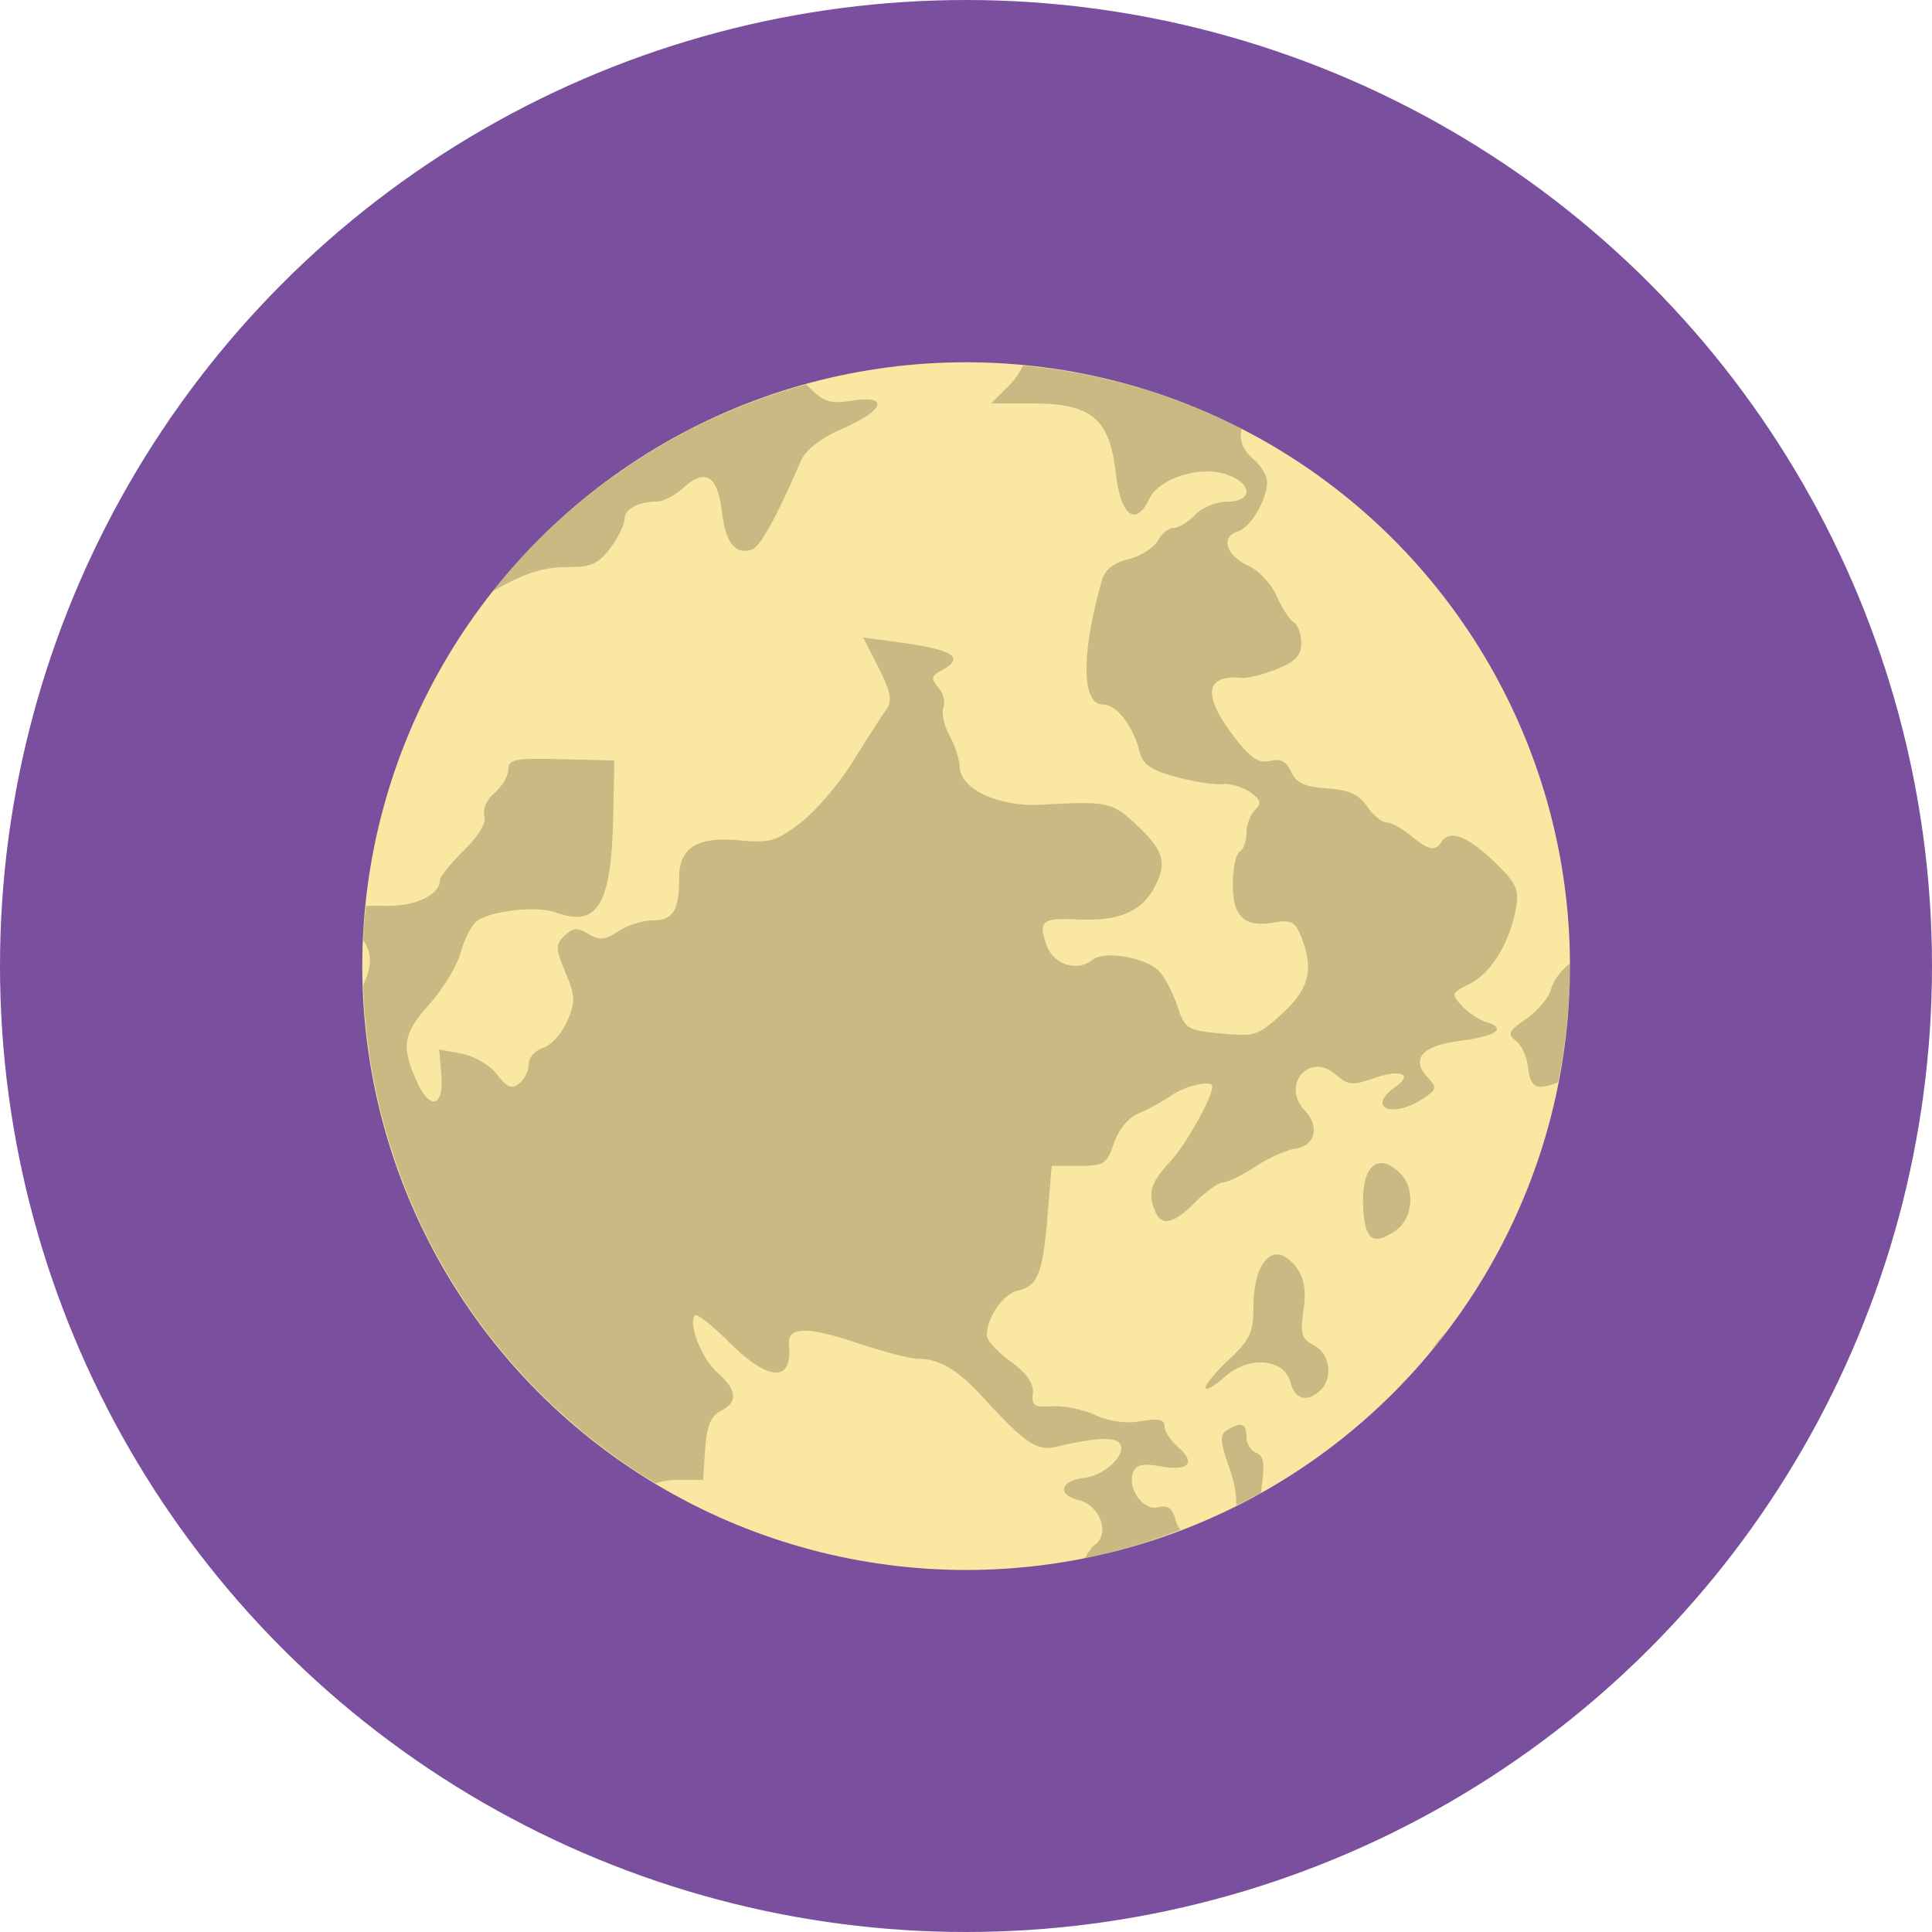
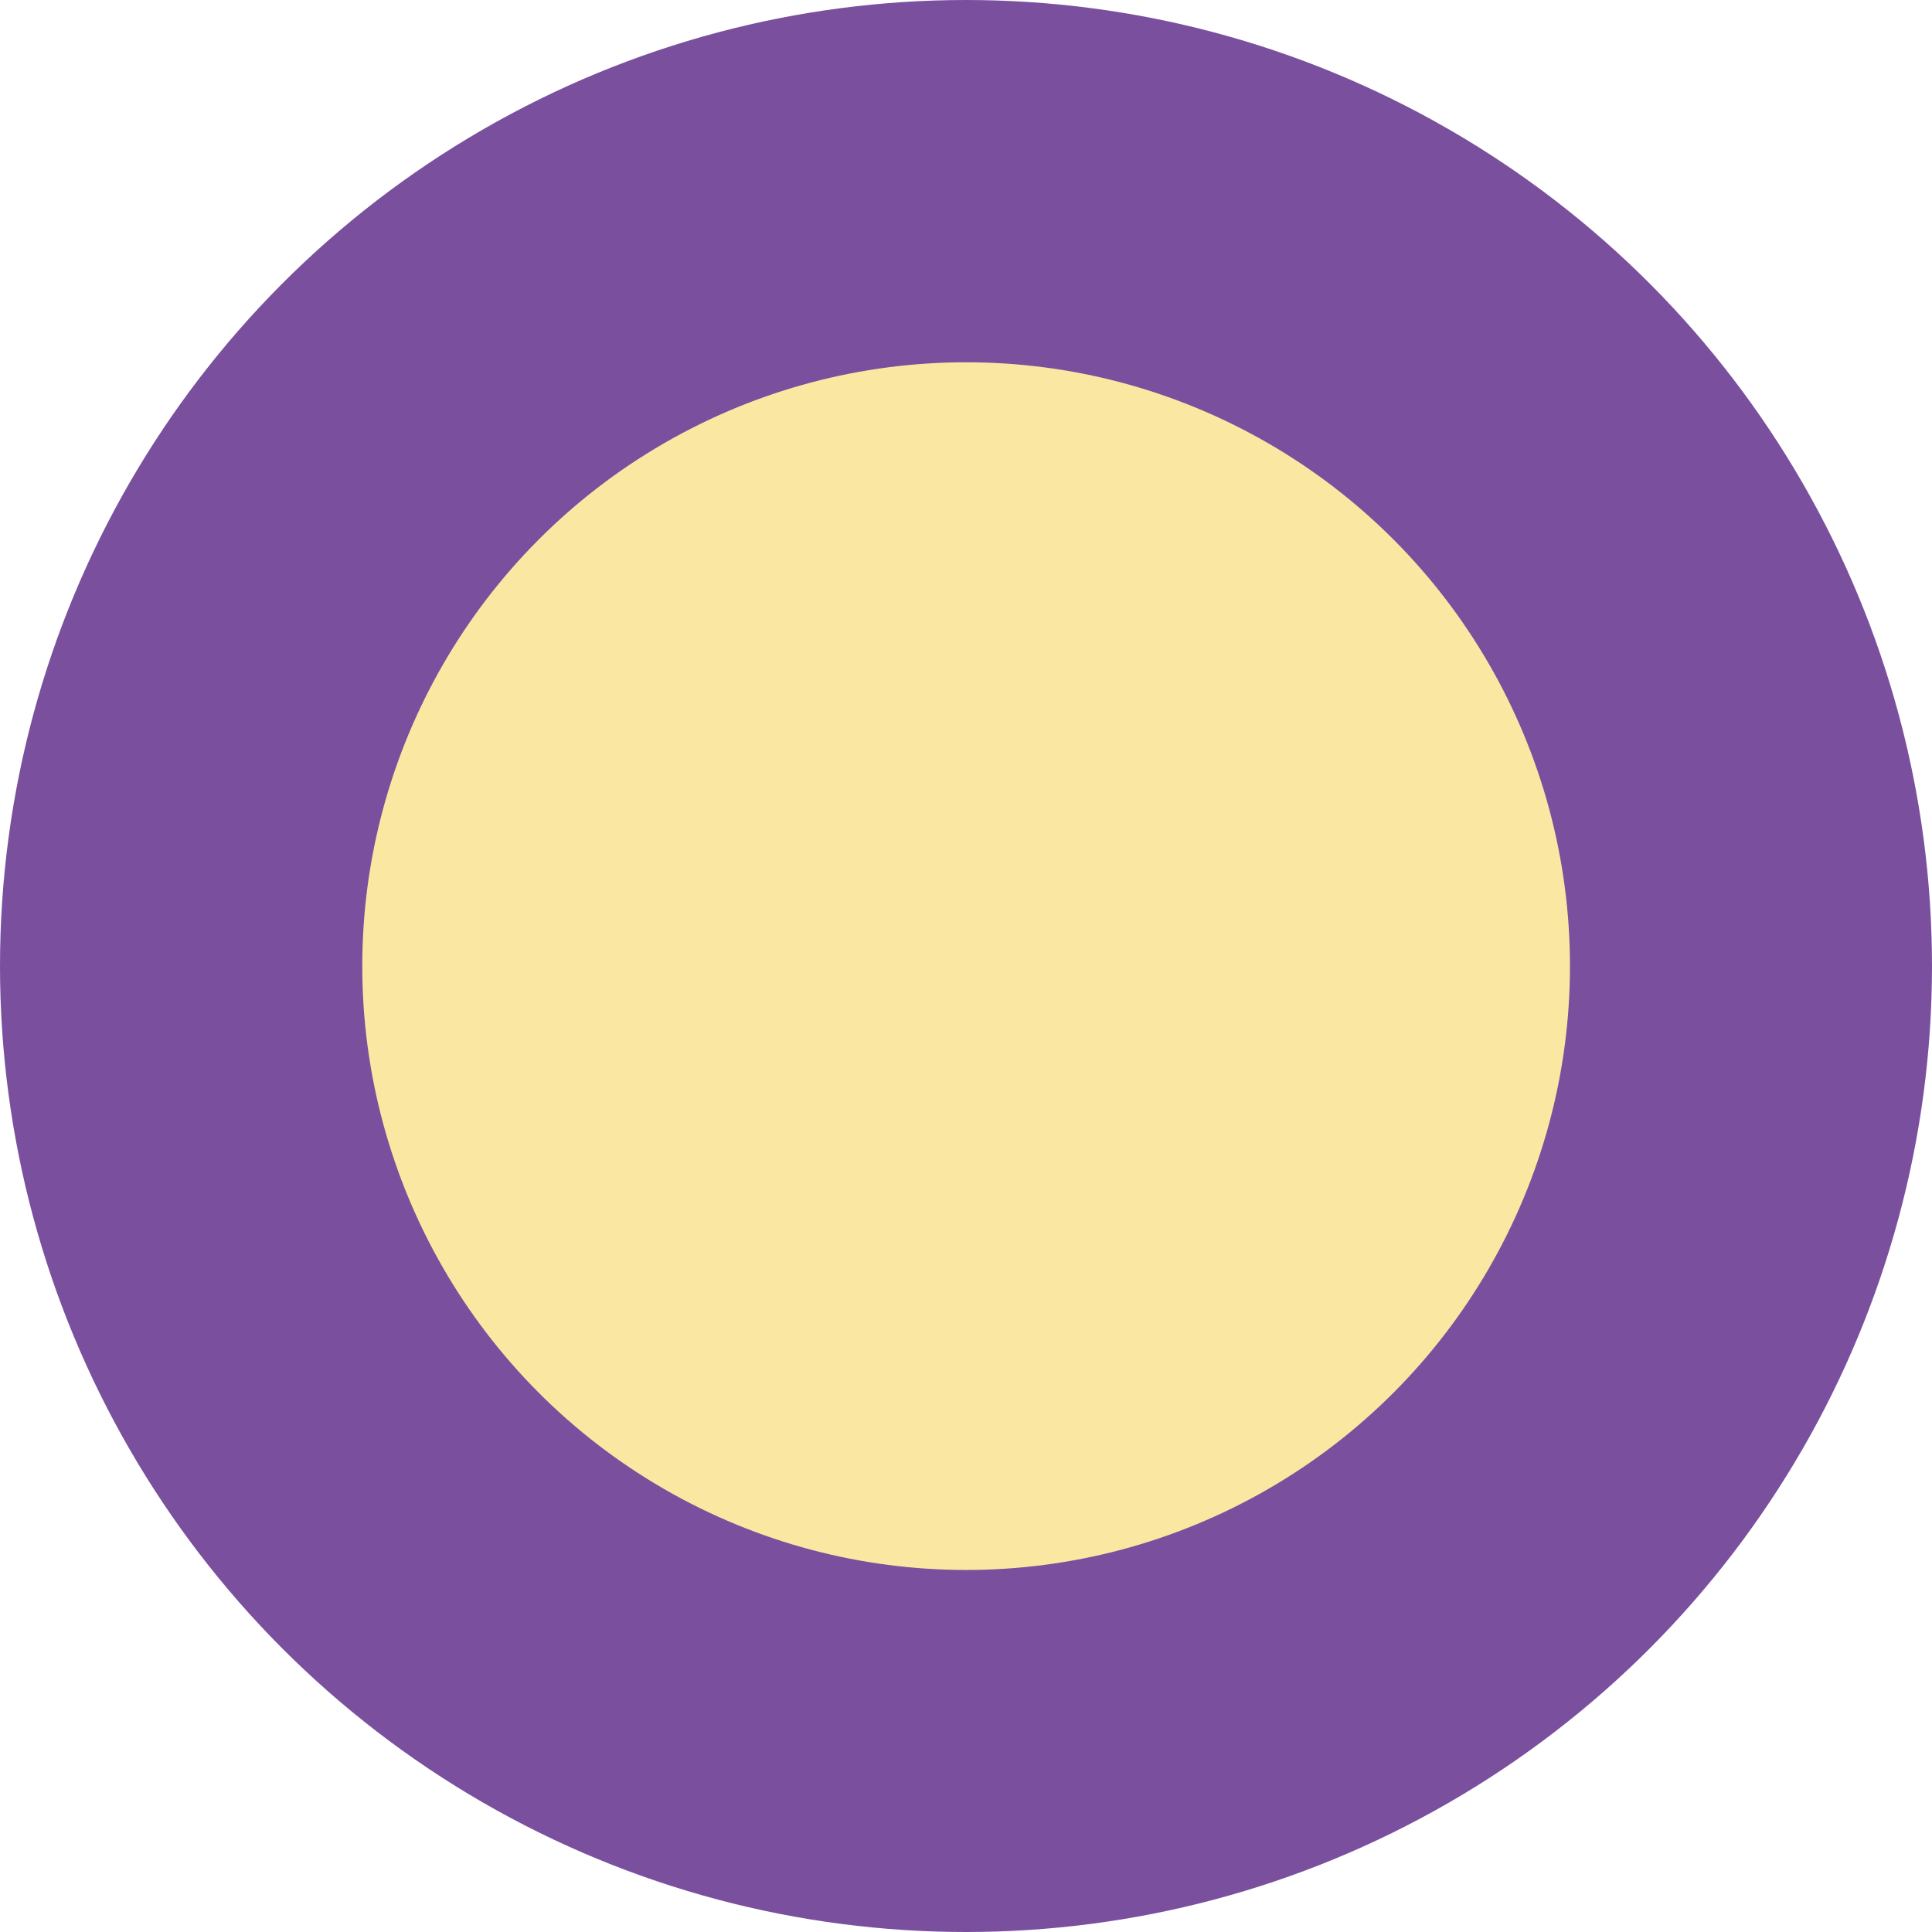
<svg xmlns="http://www.w3.org/2000/svg" width="16" height="16" version="1">
  <circle style="fill:#7a509e" cx="8" cy="8" r="8" />
  <g transform="matrix(0.893,0,0,0.893,0.857,0.857)">
    <circle style="fill:#fae8a2" cx="-8" cy="8" r="5.6" transform="scale(-1,1)" />
-     <path style="opacity:0.2" d="m 8.529,2.43 a 5.6,5.6 0 0 1 2.027,0.588 c -0.028,0.09 0.005,0.191 0.108,0.28 0.07,0.06 0.127,0.155 0.127,0.209 0,0.168 -0.152,0.426 -0.273,0.463 -0.161,0.05 -0.107,0.222 0.1,0.317 0.096,0.044 0.214,0.171 0.262,0.281 0.048,0.111 0.12,0.22 0.158,0.243 0.038,0.023 0.07,0.109 0.07,0.193 0,0.116 -0.053,0.172 -0.228,0.242 -0.125,0.05 -0.274,0.087 -0.332,0.081 -0.333,-0.031 -0.357,0.163 -0.065,0.543 0.155,0.202 0.229,0.252 0.335,0.227 0.098,-0.024 0.152,0.004 0.197,0.102 0.047,0.103 0.124,0.138 0.332,0.153 0.204,0.014 0.295,0.056 0.372,0.167 0.056,0.081 0.137,0.148 0.179,0.148 0.043,0 0.144,0.055 0.224,0.122 0.164,0.136 0.228,0.15 0.285,0.061 0.076,-0.118 0.239,-0.058 0.483,0.175 0.215,0.206 0.241,0.261 0.209,0.44 -0.058,0.318 -0.23,0.601 -0.428,0.699 -0.172,0.086 -0.175,0.095 -0.071,0.206 0.06,0.064 0.163,0.132 0.229,0.151 0.19,0.058 0.083,0.13 -0.255,0.173 -0.346,0.044 -0.454,0.169 -0.292,0.34 0.09,0.095 0.085,0.113 -0.06,0.204 -0.283,0.178 -0.508,0.069 -0.242,-0.117 0.171,-0.12 0.051,-0.168 -0.199,-0.081 -0.2,0.069 -0.239,0.065 -0.357,-0.037 -0.242,-0.21 -0.505,0.101 -0.284,0.335 0.141,0.149 0.098,0.329 -0.084,0.354 -0.081,0.011 -0.248,0.086 -0.372,0.167 -0.124,0.081 -0.26,0.147 -0.301,0.147 -0.041,0 -0.156,0.082 -0.256,0.182 -0.203,0.203 -0.316,0.229 -0.374,0.086 C 9.682,10.1 9.71,10.011 9.896,9.809 10.043,9.647 10.283,9.219 10.283,9.116 10.283,9.053 10.039,9.107 9.903,9.2 9.817,9.258 9.679,9.334 9.595,9.368 9.506,9.404 9.414,9.517 9.371,9.641 9.306,9.835 9.28,9.852 9.047,9.852 H 8.794 l -0.038,0.455 c -0.046,0.547 -0.09,0.658 -0.278,0.703 -0.138,0.033 -0.286,0.248 -0.286,0.415 0,0.045 0.099,0.154 0.221,0.242 0.151,0.11 0.216,0.204 0.206,0.295 -0.013,0.115 0.013,0.132 0.176,0.12 0.104,-0.008 0.286,0.029 0.402,0.081 0.138,0.062 0.288,0.082 0.428,0.057 C 9.785,12.193 9.84,12.204 9.84,12.267 c 0,0.046 0.057,0.133 0.125,0.193 0.17,0.148 0.1,0.226 -0.162,0.179 C 9.641,12.61 9.578,12.623 9.55,12.693 c -0.06,0.149 0.092,0.361 0.232,0.326 0.089,-0.022 0.132,0.008 0.159,0.113 0.01,0.037 0.027,0.069 0.048,0.096 a 5.6,5.6 0 0 1 -0.886,0.262 c 0.028,-0.053 0.06,-0.102 0.091,-0.124 C 9.338,13.264 9.242,12.999 9.043,12.952 8.841,12.903 8.872,12.771 9.093,12.746 9.285,12.724 9.491,12.529 9.426,12.429 9.383,12.362 9.198,12.372 8.825,12.46 8.657,12.5 8.542,12.42 8.151,11.993 7.925,11.745 7.751,11.642 7.56,11.642 c -0.073,0 -0.332,-0.067 -0.577,-0.149 -0.462,-0.155 -0.643,-0.149 -0.626,0.02 C 6.393,11.864 6.167,11.853 5.799,11.485 5.645,11.331 5.505,11.221 5.487,11.238 5.417,11.305 5.543,11.634 5.691,11.767 5.878,11.935 5.888,12.042 5.723,12.126 5.633,12.173 5.594,12.266 5.58,12.477 L 5.561,12.765 H 5.327 c -0.082,0 -0.15,0.011 -0.205,0.032 A 5.6,5.6 0 0 1 2.409,8.176 c 0.086,-0.183 0.08,-0.294 0,-0.418 A 5.6,5.6 0 0 1 2.434,7.443 C 2.485,7.441 2.537,7.439 2.597,7.441 2.879,7.453 3.121,7.342 3.121,7.2 3.121,7.17 3.221,7.047 3.343,6.926 3.482,6.789 3.553,6.668 3.533,6.606 3.514,6.548 3.554,6.456 3.627,6.394 3.697,6.333 3.755,6.235 3.755,6.176 c 0,-0.094 0.06,-0.106 0.491,-0.095 L 4.737,6.093 4.728,6.577 C 4.714,7.425 4.588,7.645 4.198,7.503 4.02,7.438 3.582,7.487 3.457,7.586 3.412,7.622 3.347,7.752 3.312,7.875 3.278,7.998 3.149,8.211 3.027,8.348 2.779,8.626 2.759,8.734 2.901,9.06 3.026,9.344 3.159,9.312 3.133,9.003 l -0.02,-0.23 0.21,0.039 C 3.439,8.835 3.585,8.92 3.65,9.005 3.743,9.126 3.787,9.144 3.856,9.088 3.905,9.05 3.944,8.968 3.944,8.908 3.944,8.847 4.004,8.78 4.077,8.758 4.15,8.736 4.25,8.626 4.299,8.513 4.378,8.333 4.376,8.277 4.284,8.059 4.192,7.836 4.191,7.8 4.276,7.718 4.355,7.643 4.395,7.64 4.498,7.702 c 0.104,0.062 0.153,0.057 0.276,-0.025 0.082,-0.055 0.226,-0.101 0.319,-0.101 0.189,0 0.246,-0.092 0.246,-0.396 0,-0.281 0.167,-0.383 0.566,-0.346 C 6.182,6.86 6.243,6.841 6.466,6.669 6.604,6.563 6.822,6.308 6.951,6.101 7.079,5.895 7.218,5.679 7.259,5.622 7.317,5.539 7.303,5.46 7.189,5.235 L 7.045,4.952 7.349,4.993 C 7.89,5.066 7.999,5.136 7.766,5.261 7.676,5.31 7.672,5.335 7.742,5.416 7.788,5.468 7.809,5.552 7.789,5.602 7.77,5.651 7.795,5.767 7.845,5.86 7.896,5.953 7.938,6.083 7.94,6.15 7.945,6.359 8.302,6.525 8.701,6.503 9.304,6.469 9.353,6.479 9.567,6.678 9.835,6.926 9.869,7.042 9.744,7.273 9.624,7.497 9.409,7.586 9.038,7.567 8.706,7.551 8.668,7.58 8.744,7.8 8.809,7.986 9.026,8.058 9.173,7.941 9.286,7.852 9.676,7.921 9.795,8.053 c 0.05,0.055 0.125,0.199 0.165,0.32 0.07,0.209 0.09,0.222 0.404,0.252 C 10.678,8.655 10.708,8.645 10.933,8.438 11.184,8.207 11.227,8.03 11.106,7.725 11.052,7.59 11.012,7.568 10.869,7.594 c -0.284,0.052 -0.396,-0.047 -0.396,-0.35 0,-0.147 0.029,-0.284 0.064,-0.305 C 10.571,6.918 10.6,6.841 10.6,6.766 10.6,6.691 10.636,6.595 10.679,6.552 10.743,6.491 10.733,6.458 10.632,6.386 10.563,6.337 10.448,6.304 10.378,6.312 10.309,6.321 10.116,6.291 9.95,6.246 9.71,6.181 9.639,6.132 9.607,6.006 9.545,5.766 9.395,5.574 9.269,5.574 9.07,5.574 9.065,5.105 9.259,4.424 9.287,4.324 9.366,4.26 9.505,4.226 9.618,4.198 9.74,4.121 9.777,4.055 9.814,3.989 9.881,3.935 9.927,3.935 c 0.046,0 0.135,-0.055 0.198,-0.121 0.064,-0.067 0.195,-0.121 0.295,-0.121 0.237,0 0.241,-0.163 0.006,-0.249 C 10.178,3.353 9.792,3.472 9.698,3.668 9.572,3.933 9.432,3.823 9.387,3.421 9.331,2.924 9.16,2.782 8.62,2.782 H 8.231 L 8.402,2.612 C 8.454,2.559 8.498,2.494 8.529,2.43 Z m -2.013,0.176 c 0.011,0.01 0.022,0.018 0.032,0.029 C 6.678,2.768 6.739,2.787 6.94,2.756 7.29,2.703 7.245,2.844 6.857,3.014 6.647,3.106 6.512,3.211 6.466,3.318 6.245,3.83 6.093,4.107 6.016,4.135 5.862,4.191 5.77,4.077 5.735,3.786 5.696,3.451 5.583,3.38 5.379,3.563 5.301,3.634 5.19,3.692 5.134,3.692 c -0.174,0 -0.302,0.07 -0.302,0.164 0,0.05 -0.059,0.169 -0.131,0.266 C 4.595,4.265 4.523,4.299 4.325,4.299 4.082,4.299 3.932,4.345 3.628,4.513 3.623,4.516 3.618,4.517 3.614,4.519 a 5.6,5.6 0 0 1 2.902,-1.913 z m 7.083,5.37 a 5.6,5.6 0 0 1 0.001,0.024 5.6,5.6 0 0 1 -0.109,1.076 c -0.203,0.083 -0.259,0.05 -0.28,-0.139 -0.011,-0.098 -0.062,-0.208 -0.114,-0.247 -0.08,-0.059 -0.066,-0.089 0.098,-0.201 0.106,-0.073 0.211,-0.199 0.232,-0.281 0.021,-0.08 0.091,-0.166 0.171,-0.232 z m -1.763,1.851 c 0.052,-0.005 0.115,0.023 0.185,0.09 0.148,0.142 0.126,0.426 -0.042,0.539 -0.192,0.129 -0.267,0.092 -0.291,-0.146 -0.03,-0.293 0.033,-0.47 0.148,-0.482 z m -0.95,0.847 c 0.057,0.002 0.12,0.043 0.183,0.129 0.067,0.091 0.085,0.209 0.06,0.388 -0.032,0.22 -0.018,0.267 0.097,0.326 0.148,0.076 0.18,0.301 0.059,0.417 -0.12,0.115 -0.235,0.085 -0.277,-0.073 -0.059,-0.225 -0.388,-0.251 -0.613,-0.049 -0.096,0.086 -0.174,0.13 -0.174,0.097 0,-0.033 0.1,-0.153 0.222,-0.266 0.187,-0.174 0.221,-0.248 0.221,-0.471 0,-0.315 0.097,-0.501 0.223,-0.498 z m 1.561,0.723 a 5.6,5.6 0 0 1 -0.13,0.164 c 0.038,-0.059 0.082,-0.116 0.13,-0.164 z m -1.887,0.86 c 0.028,0.01 0.04,0.045 0.04,0.108 0,0.063 0.04,0.13 0.09,0.148 0.066,0.024 0.081,0.1 0.055,0.281 -0.005,0.034 -0.006,0.061 -0.008,0.089 a 5.6,5.6 0 0 1 -0.233,0.12 c 0.004,-0.097 -0.014,-0.211 -0.064,-0.354 -0.086,-0.242 -0.089,-0.303 -0.019,-0.346 0.066,-0.04 0.11,-0.056 0.139,-0.046 z" />
  </g>
</svg>